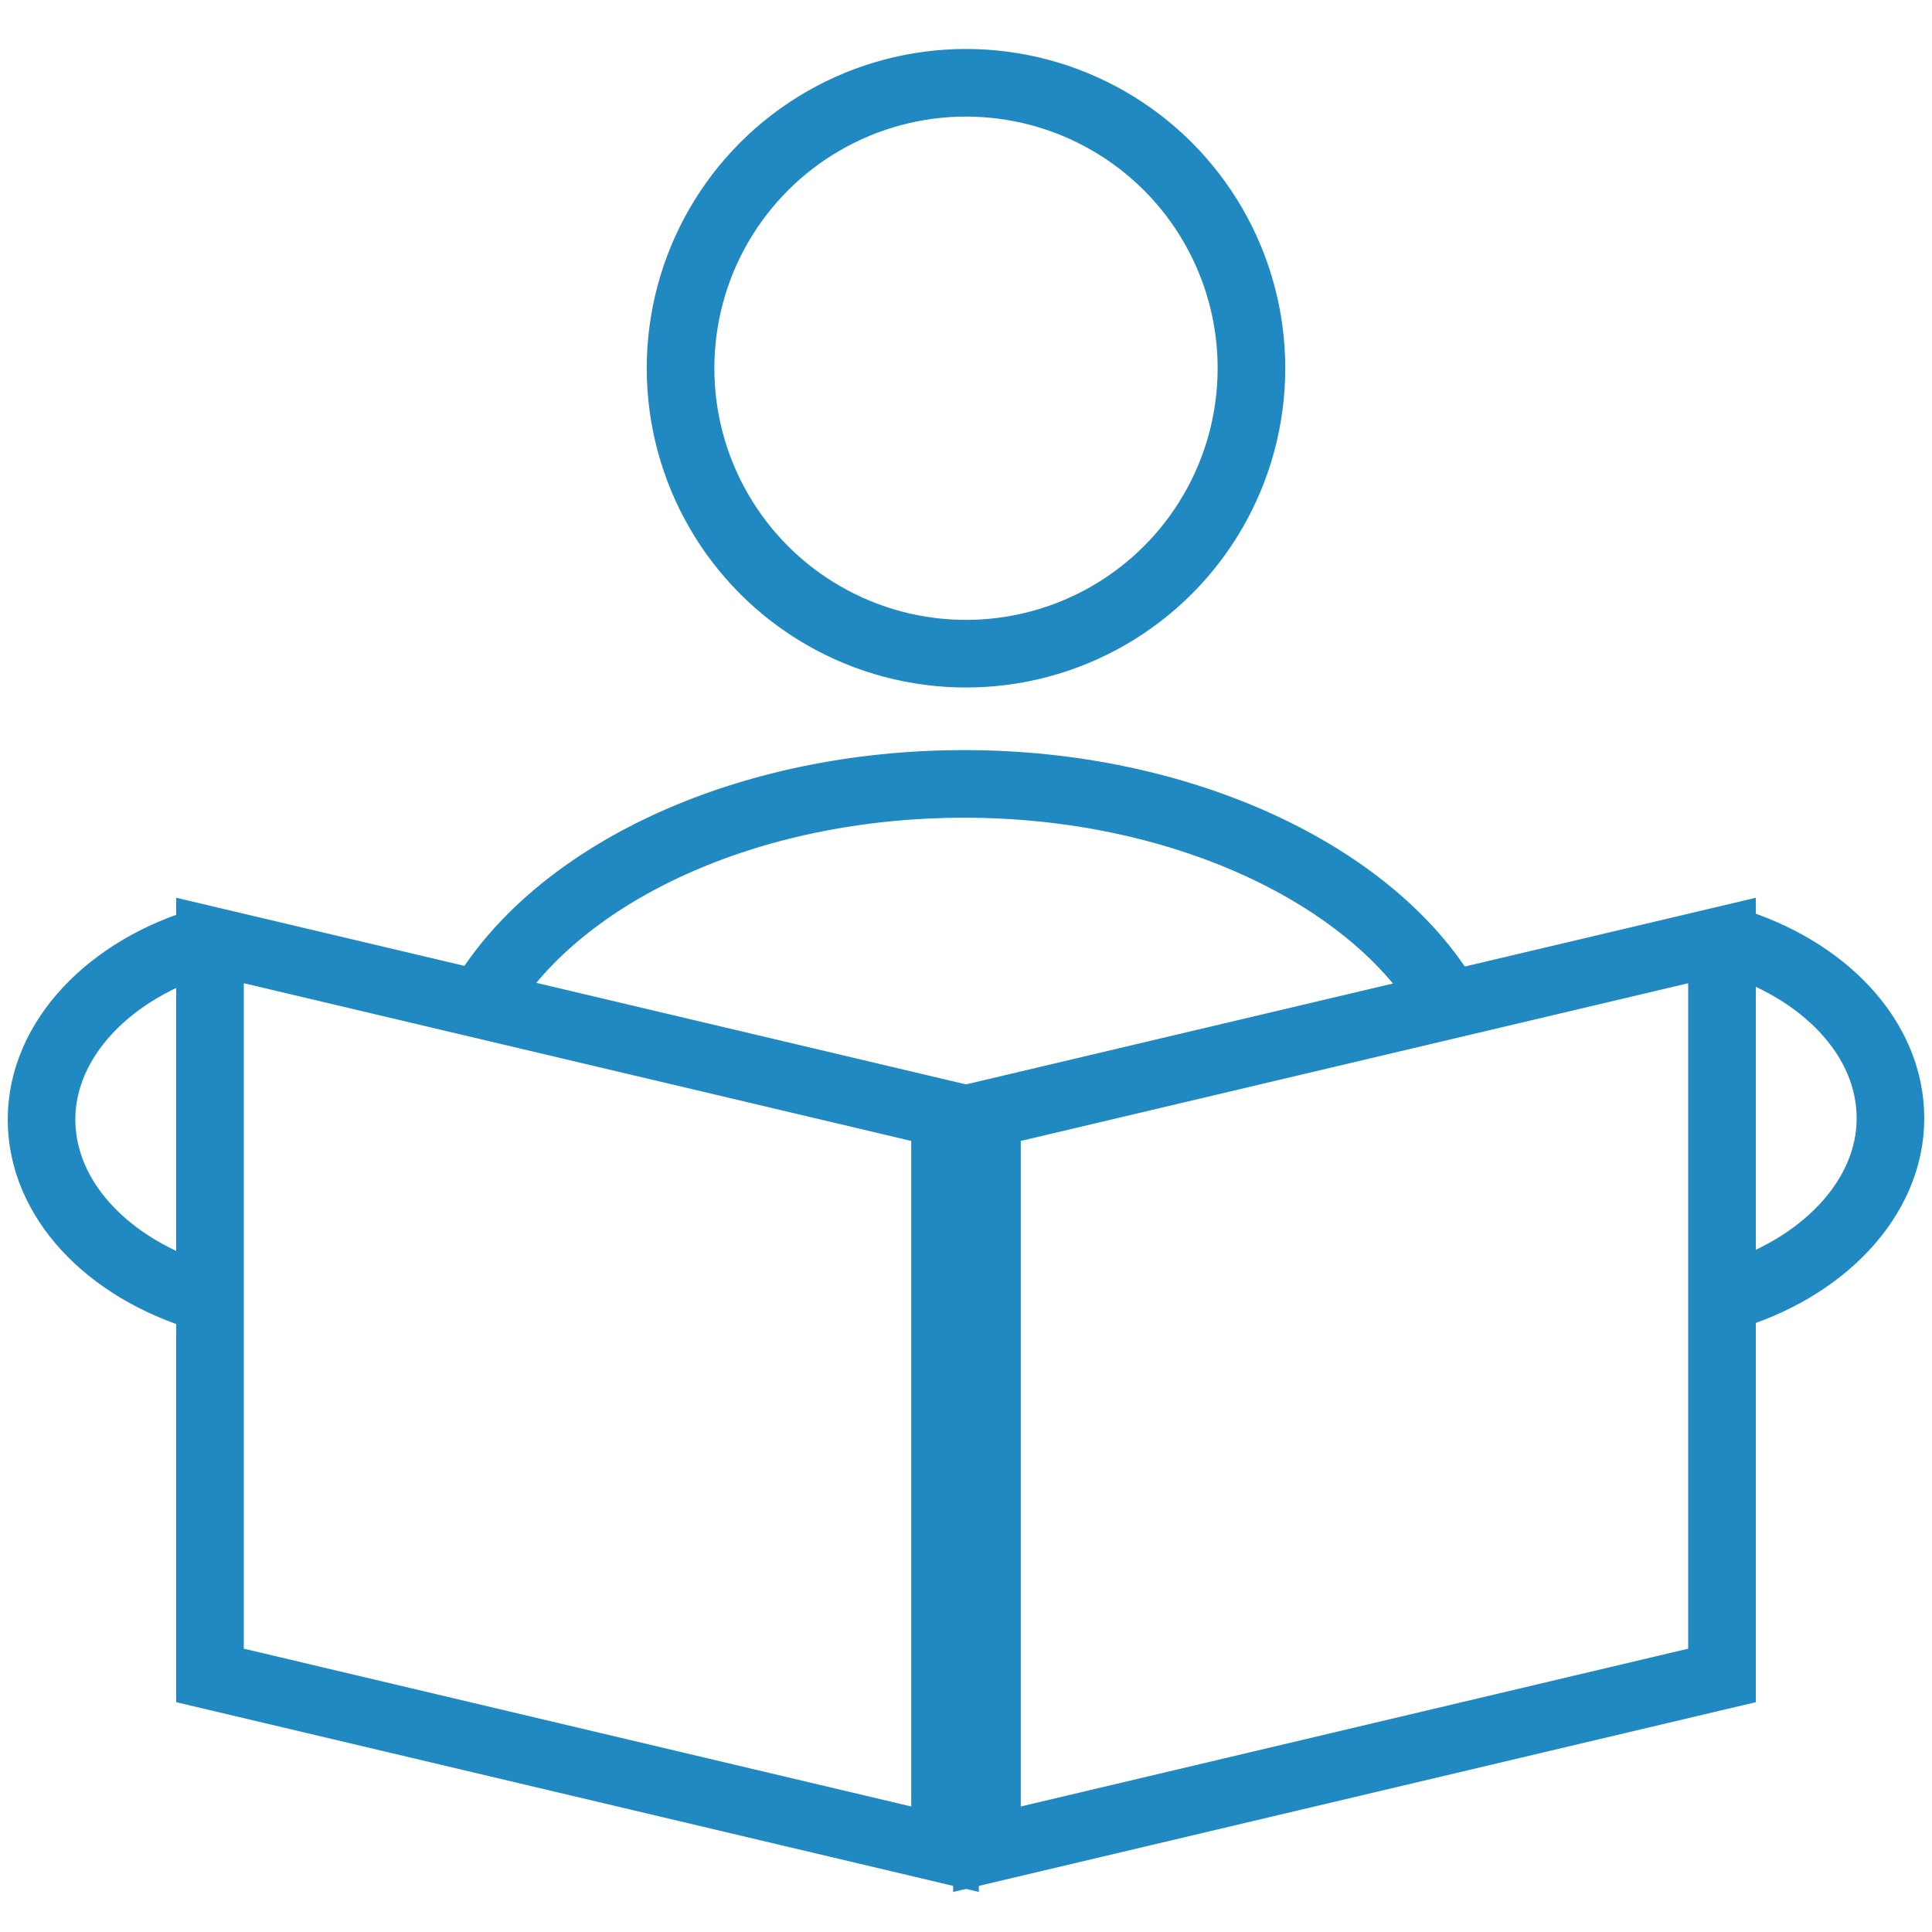
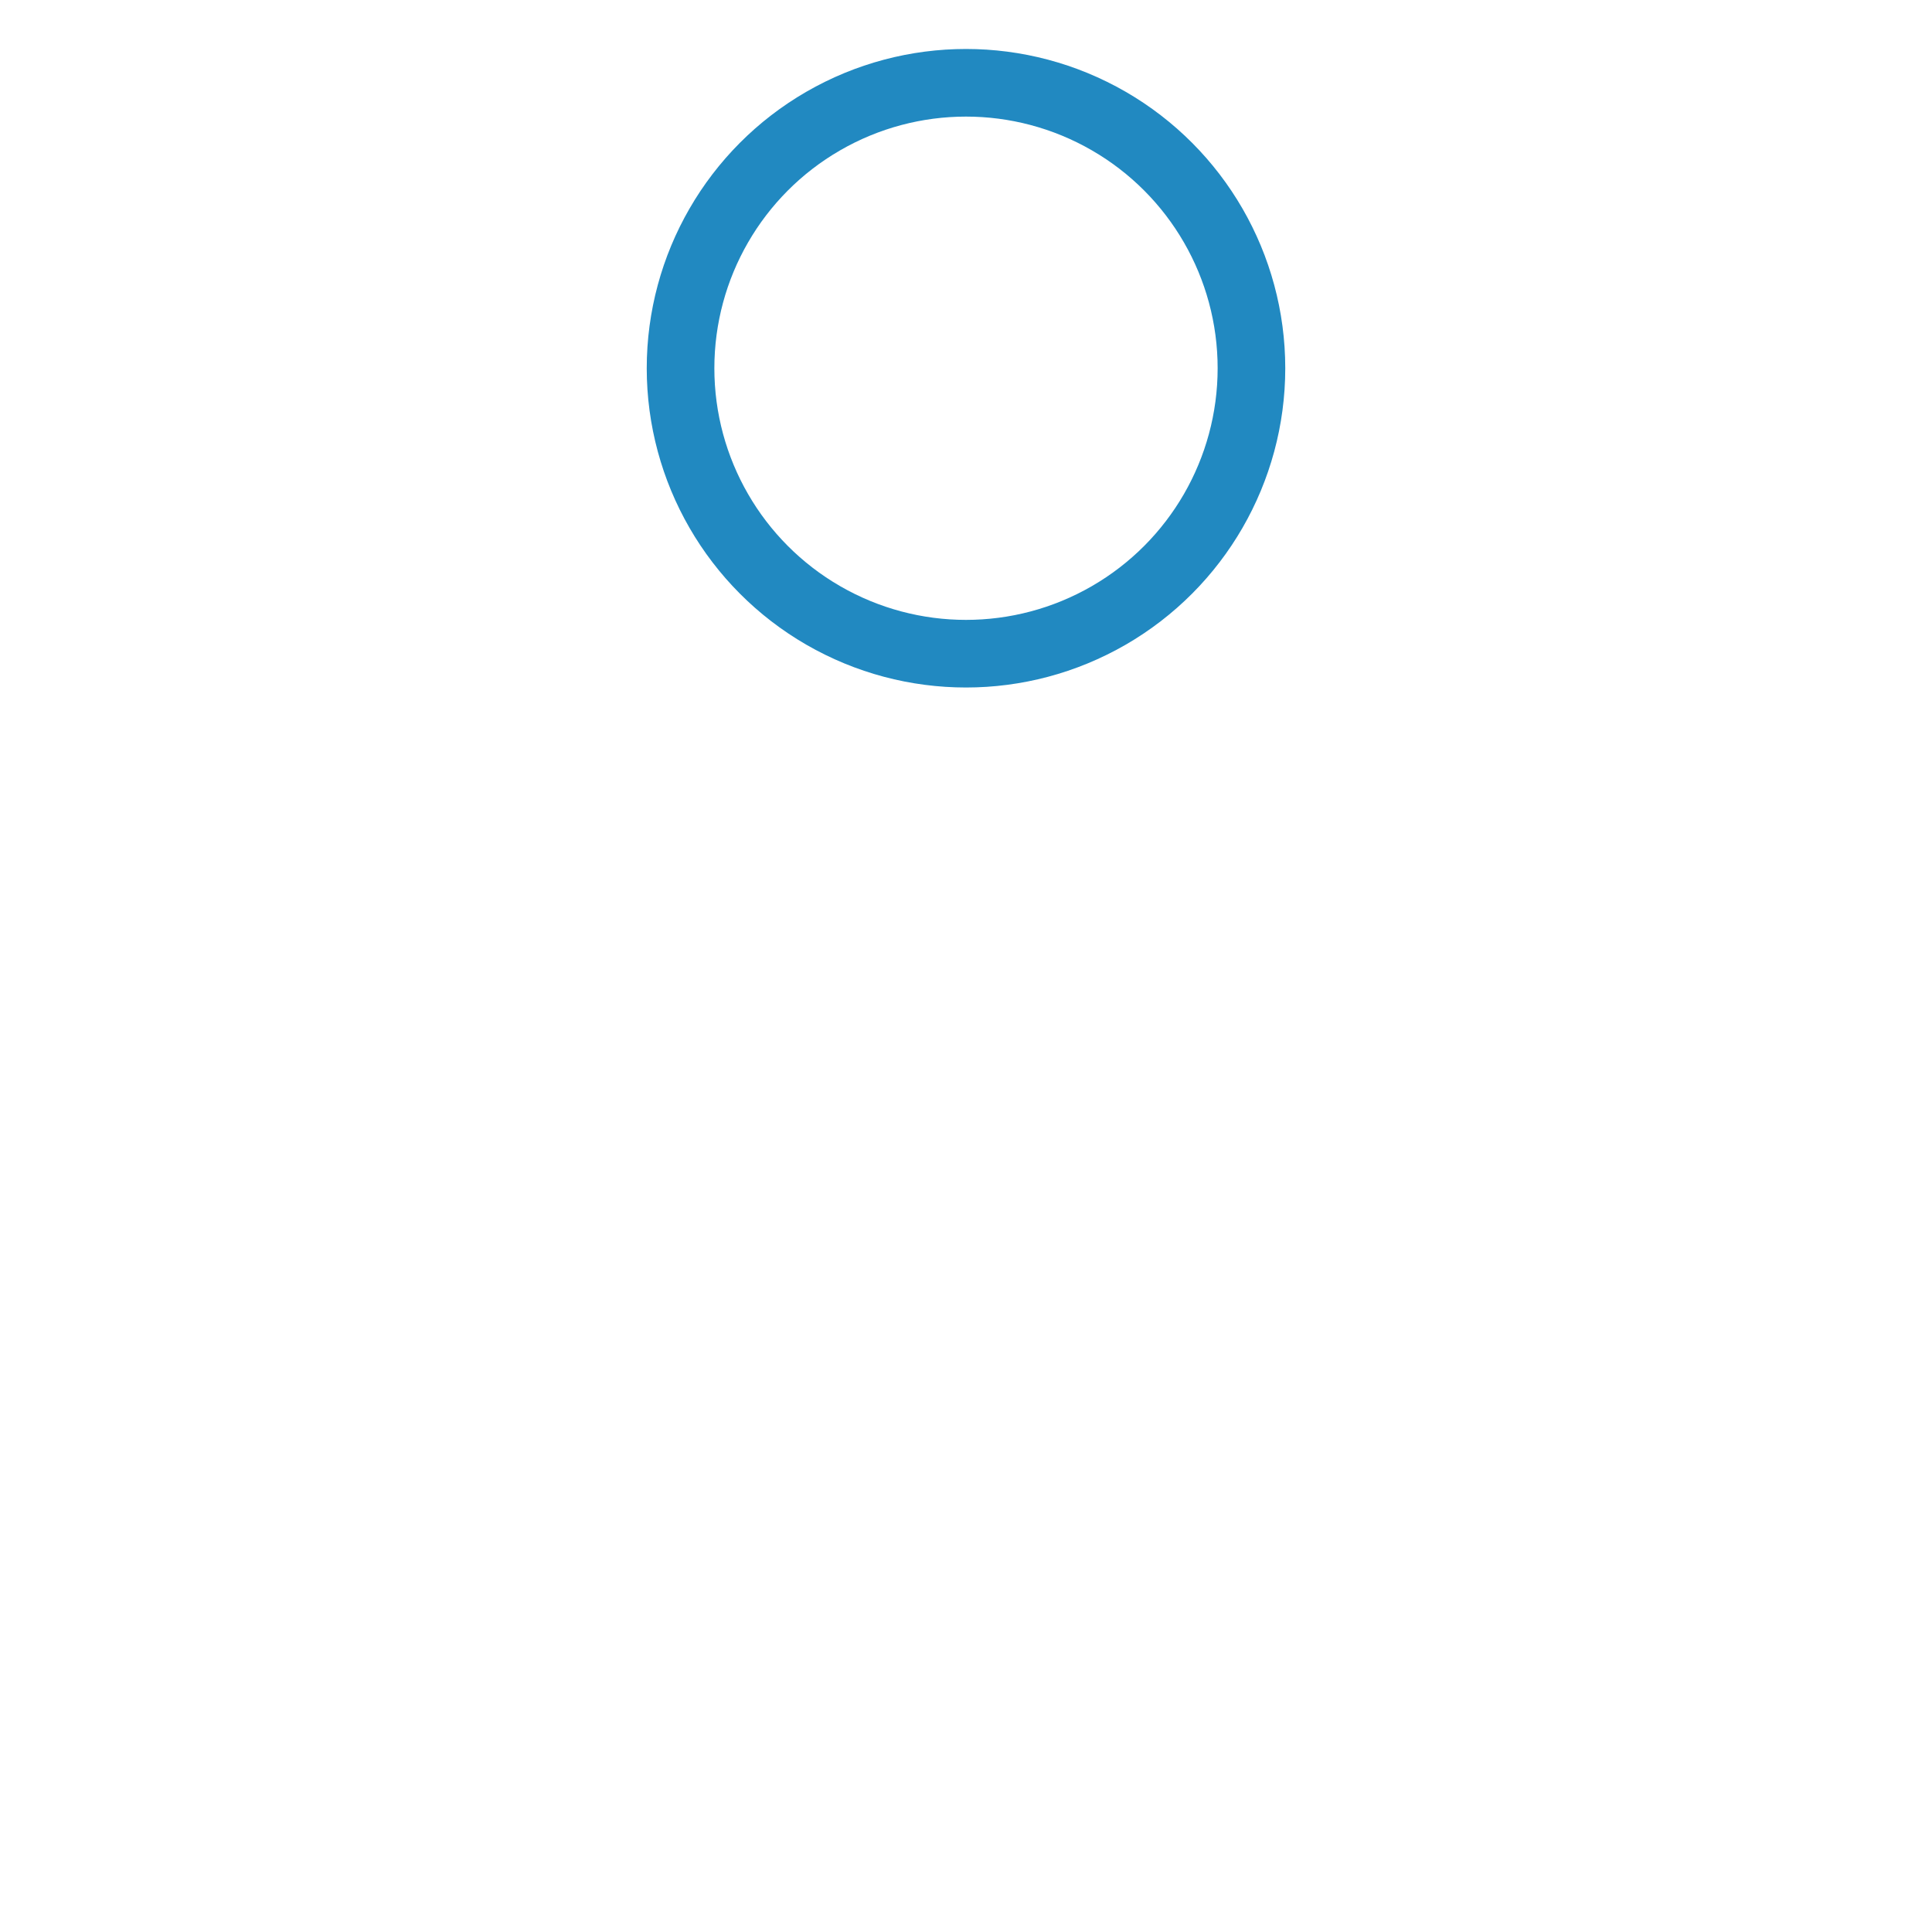
<svg xmlns="http://www.w3.org/2000/svg" id="Layer_1" data-name="Layer 1" viewBox="0 0 200 200">
  <defs>
    <style> .cls-1 { fill: none; stroke: #2189c1; stroke-miterlimit: 10; stroke-width: 7px; } </style>
  </defs>
  <circle class="cls-1" cx="100" cy="38.12" r="29.55" />
  <g>
-     <path class="cls-1" d="M50.16,103.2c7.98-12.94,27.22-22.05,49.68-22.05s42.23,9.37,50,22.6" />
-     <path class="cls-1" d="M21,134.29c-9.8-2.96-16.7-10.09-16.7-18.41s7.1-15.65,17.11-18.53" />
-     <path class="cls-1" d="M179,97.36c9.8,2.96,16.7,10.09,16.7,18.41s-7.1,15.65-17.11,18.53" />
    <g>
-       <polygon class="cls-1" points="97.83 191.43 21.74 173.44 21.74 97.36 97.83 115.34 97.83 191.43" />
-       <polygon class="cls-1" points="102.17 191.43 178.26 173.44 178.26 97.36 102.17 115.34 102.17 191.43" />
-     </g>
+       </g>
  </g>
</svg>